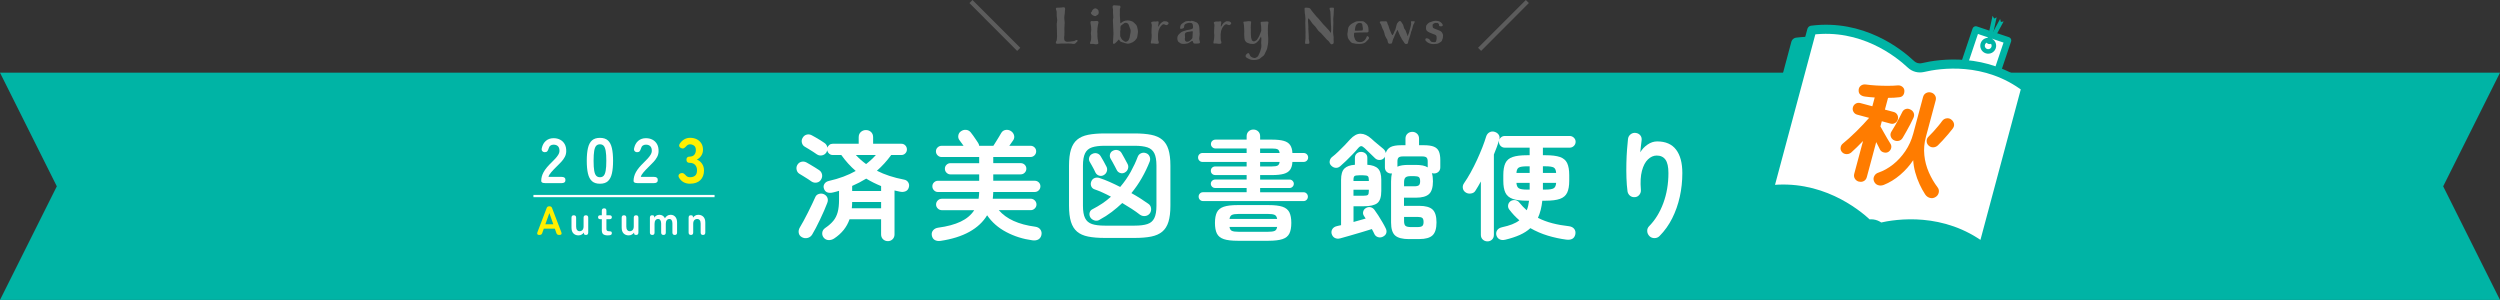
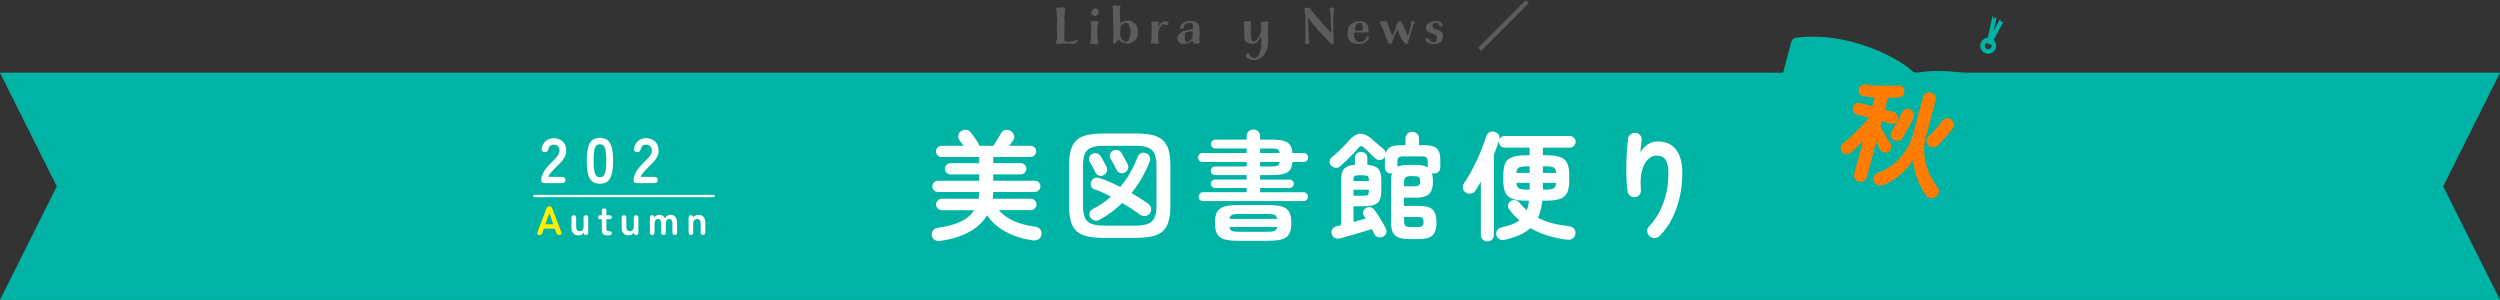
<svg xmlns="http://www.w3.org/2000/svg" id="_レイヤー_2" viewBox="0 0 1100 131.98">
  <rect x="0" y="0" width="1100" height="131.98" fill="#333333" stroke="none" />
  <g id="_レイヤー_4">
    <polygon points="1100 131.98 0 131.98 25 81.98 0 31.98 1100 31.98 1075 81.98 1100 131.98" style="fill:#00b4a5; stroke-width:0px;" />
-     <path d="m357.11,79.89c-.35-.28-.87-.63-1.56-1.07-.69-.43-1.39-.87-2.08-1.3-.69-.43-1.25-.77-1.66-1.01-.66-.38-1.08-.95-1.27-1.72-.19-.76-.11-1.47.23-2.13.42-.76,1.01-1.25,1.79-1.46.78-.21,1.53-.12,2.26.26.45.24,1.02.57,1.72.99.69.42,1.4.84,2.11,1.27.71.43,1.29.81,1.74,1.12.69.45,1.13,1.08,1.3,1.87.17.8.03,1.56-.42,2.29-.42.73-1.04,1.17-1.87,1.33-.83.16-1.6,0-2.29-.44Zm-4.32,24.44c-.76-.42-1.21-1.03-1.35-1.85-.14-.81.02-1.6.47-2.37.49-.8,1.04-1.77,1.66-2.91s1.26-2.36,1.9-3.64c.64-1.28,1.25-2.52,1.82-3.72.57-1.2,1.05-2.23,1.43-3.09.28-.69.79-1.16,1.53-1.4.75-.24,1.46-.23,2.16.05.8.35,1.34.88,1.64,1.59.29.71.27,1.5-.08,2.37-.35.94-.8,2.04-1.35,3.3-.55,1.27-1.14,2.56-1.77,3.87-.62,1.32-1.24,2.56-1.85,3.72-.61,1.16-1.15,2.14-1.64,2.94-.49.8-1.17,1.3-2.05,1.51-.88.21-1.73.09-2.52-.36Zm37.86,1.77c-.83,0-1.53-.28-2.11-.83-.57-.55-.86-1.27-.86-2.13v-6.66h-13.88c-1.21,3.47-3.48,6.29-6.81,8.48-.76.49-1.58.71-2.44.68-.87-.04-1.6-.42-2.18-1.14-.49-.66-.68-1.39-.57-2.18.1-.8.52-1.46,1.25-1.98,1.53-1.04,2.73-2.1,3.61-3.17.88-1.07,1.52-2.34,1.92-3.8.4-1.46.6-3.28.6-5.46v-3.95c-.45.14-.9.27-1.35.39-.45.12-.9.23-1.35.34-1.04.24-1.91.21-2.6-.1-.69-.31-1.16-.9-1.4-1.77-.21-.69-.1-1.35.31-1.98s1.07-1.04,1.98-1.25c4.44-1,8.35-2.46,11.75-4.37-2.32-2.01-4.44-4.35-6.34-7.02h-3.8c-.59,0-1.11-.2-1.56-.6-.45-.4-.73-.89-.83-1.48-.03.14-.09.29-.16.44-.07.16-.14.32-.21.49-.45.69-1.08,1.13-1.9,1.3-.81.17-1.57.04-2.26-.42-.42-.31-.97-.68-1.66-1.12-.69-.43-1.37-.86-2.03-1.27-.66-.42-1.21-.75-1.66-.99-.66-.38-1.08-.95-1.27-1.72-.19-.76-.1-1.47.29-2.13.42-.76,1-1.25,1.77-1.46.76-.21,1.51-.12,2.24.26.48.24,1.08.57,1.79.99.71.42,1.42.84,2.13,1.27.71.43,1.27.81,1.69,1.12.38.24.68.55.91.94.23.38.35.76.39,1.14.17-.49.47-.89.88-1.22.42-.33.9-.49,1.46-.49h11.44v-2.86c0-.97.31-1.74.94-2.31.62-.57,1.37-.86,2.24-.86s1.65.29,2.26.86c.61.57.91,1.34.91,2.31v2.86h12.43c.69,0,1.27.24,1.74.73.47.49.7,1.08.7,1.77s-.23,1.23-.7,1.72c-.47.49-1.05.73-1.74.73h-4.47c-.94,1.28-1.93,2.5-2.99,3.67-1.06,1.16-2.16,2.24-3.3,3.25,3.4,1.73,7.37,3.03,11.91,3.9.83.14,1.46.55,1.87,1.22.42.68.5,1.41.26,2.21-.24.87-.75,1.45-1.51,1.74-.76.29-1.58.34-2.44.13-.38-.07-.77-.16-1.17-.26-.4-.1-.79-.19-1.17-.26v19.34c0,.87-.29,1.58-.86,2.13-.57.55-1.26.83-2.05.83Zm-15.86-14.46h12.9v-2.76h-12.74c0,.94-.05,1.85-.16,2.76Zm.16-7.59h12.74v-2.18c-2.32-.94-4.51-2.03-6.55-3.28-1.98,1.21-4.04,2.29-6.19,3.22v2.24Zm6.14-11.86c.8-.62,1.55-1.27,2.26-1.92.71-.66,1.4-1.35,2.05-2.08h-8.84c1.35,1.46,2.86,2.79,4.52,4Z" style="fill:#fff; stroke-width:0px;" />
    <path d="m413.79,105.99c-.97.14-1.8,0-2.5-.39-.69-.4-1.13-1.08-1.3-2.05-.14-.87.06-1.61.6-2.24.54-.62,1.29-1.01,2.26-1.14,3.92-.52,7.19-1.4,9.83-2.65,2.63-1.25,4.63-2.93,5.98-5.04h-14.25c-.69,0-1.29-.25-1.79-.75-.5-.5-.75-1.08-.75-1.74,0-.69.25-1.29.75-1.79s1.1-.75,1.79-.75h16.17c.07-.48.13-.97.18-1.46.05-.48.08-.99.08-1.51h-18.15c-.66,0-1.23-.24-1.72-.73-.49-.49-.73-1.07-.73-1.77s.24-1.27.73-1.74c.49-.47,1.06-.7,1.72-.7h18.15v-2.81h-12.64c-.66,0-1.23-.24-1.72-.73-.49-.48-.73-1.07-.73-1.77s.24-1.27.73-1.74c.48-.47,1.06-.7,1.72-.7h12.64v-2.7h-16.54c-.66,0-1.24-.24-1.74-.73-.5-.48-.75-1.07-.75-1.77s.25-1.27.75-1.74c.5-.47,1.08-.7,1.74-.7h9.67l-1.82-2.5c-.45-.59-.62-1.27-.49-2.05.12-.78.51-1.4,1.17-1.85.69-.49,1.44-.69,2.24-.62.8.07,1.47.43,2.03,1.09.31.38.68.88,1.12,1.48.43.61.84,1.2,1.22,1.77.38.57.68,1.01.88,1.33.31.45.48.9.52,1.35h6.24c.35-.52.74-1.14,1.17-1.85.43-.71.87-1.41,1.3-2.11.43-.69.77-1.27,1.01-1.72.45-.73,1.08-1.16,1.9-1.3.81-.14,1.59.02,2.31.47.69.45,1.15,1.04,1.38,1.77.23.73.15,1.44-.23,2.13-.21.28-.47.65-.78,1.12-.31.47-.66.96-1.04,1.48h9.31c.69,0,1.28.23,1.77.7.48.47.73,1.05.73,1.74s-.24,1.28-.73,1.77-1.08.73-1.77.73h-16.38v2.7h12.06c.69,0,1.28.23,1.77.7.48.47.73,1.05.73,1.74s-.24,1.28-.73,1.77-1.08.73-1.77.73h-12.06v2.81h18.25c.69,0,1.28.23,1.77.7.48.47.73,1.05.73,1.74s-.24,1.28-.73,1.77c-.49.49-1.08.73-1.77.73h-18.25c-.04.52-.06,1.02-.08,1.51-.02.49-.06.97-.13,1.46h16.69c.69,0,1.29.25,1.79.75.5.5.75,1.1.75,1.79s-.25,1.24-.75,1.74-1.1.75-1.79.75h-14.04c3.33,3.88,8.67,6.31,16.02,7.28,1.04.14,1.81.57,2.31,1.3.5.73.63,1.56.39,2.5-.24.87-.71,1.48-1.4,1.85-.69.36-1.54.48-2.55.34-4.13-.56-7.96-1.77-11.49-3.64-3.54-1.87-6.34-4.33-8.42-7.38-1.77,2.95-4.37,5.37-7.8,7.28-3.43,1.91-7.68,3.24-12.74,4Z" style="fill:#fff; stroke-width:0px;" />
    <path d="m486.12,104.69c-2.88,0-5.32-.2-7.33-.6-2.01-.4-3.63-1.12-4.86-2.16-1.23-1.04-2.13-2.48-2.7-4.32-.57-1.84-.86-4.19-.86-7.07v-17.68c0-2.88.29-5.23.86-7.07.57-1.84,1.47-3.28,2.7-4.32,1.23-1.04,2.85-1.76,4.86-2.16,2.01-.4,4.45-.6,7.33-.6h13.1c2.88,0,5.31.2,7.31.6,1.99.4,3.61,1.12,4.86,2.16,1.25,1.04,2.16,2.48,2.73,4.32.57,1.84.86,4.19.86,7.07v17.68c0,2.88-.29,5.23-.86,7.07-.57,1.84-1.48,3.28-2.73,4.32-1.25,1.04-2.87,1.76-4.86,2.16-1.99.4-4.43.6-7.31.6h-13.1Zm0-5.41h13.1c2.36,0,4.24-.23,5.64-.7,1.4-.47,2.42-1.33,3.04-2.6.62-1.27.94-3.08.94-5.43v-17.68c0-2.36-.31-4.17-.94-5.43-.62-1.26-1.64-2.13-3.04-2.6-1.4-.47-3.28-.7-5.64-.7h-13.1c-2.36,0-4.24.23-5.64.7-1.4.47-2.42,1.33-3.04,2.6-.62,1.27-.94,3.08-.94,5.43v17.68c0,2.36.31,4.17.94,5.43.62,1.27,1.64,2.13,3.04,2.6,1.4.47,3.28.7,5.64.7Zm-.52-22.2c-.66.35-1.33.41-2.03.18-.69-.23-1.21-.67-1.56-1.33-.14-.35-.37-.83-.7-1.46-.33-.62-.67-1.24-1.01-1.85-.35-.61-.62-1.08-.83-1.43-.35-.62-.42-1.27-.21-1.95.21-.68.62-1.17,1.25-1.48.69-.38,1.4-.48,2.13-.29.73.19,1.28.62,1.66,1.27.35.56.77,1.28,1.27,2.18.5.9.93,1.7,1.27,2.39.35.66.4,1.36.16,2.11-.24.75-.71,1.29-1.4,1.64Zm-1.72,19.6c-.76.45-1.53.56-2.31.31-.78-.24-1.38-.68-1.79-1.3-.42-.69-.53-1.4-.34-2.11.19-.71.58-1.2,1.17-1.48,1.56-.8,3.02-1.66,4.39-2.57,1.37-.92,2.64-1.92,3.82-2.99-2.74-1.46-5.18-2.55-7.33-3.28-.66-.24-1.12-.7-1.38-1.38-.26-.68-.23-1.38.08-2.11s.81-1.21,1.51-1.46c.69-.24,1.42-.23,2.18.05,1.39.45,2.84,1.01,4.37,1.69,1.52.68,3.07,1.41,4.63,2.21,1.84-2.15,3.39-4.38,4.65-6.68,1.27-2.31,2.28-4.48,3.04-6.53.28-.76.77-1.3,1.48-1.61.71-.31,1.45-.33,2.21-.05.73.24,1.25.73,1.56,1.46.31.73.33,1.47.05,2.24-.97,2.46-2.12,4.86-3.46,7.2-1.33,2.34-2.87,4.57-4.6,6.68,1.39.76,2.7,1.54,3.95,2.34,1.25.8,2.41,1.58,3.48,2.34.69.45,1.1,1.1,1.22,1.95.12.85-.06,1.62-.55,2.31-.52.66-1.2,1.04-2.03,1.14s-1.59-.09-2.29-.57c-1.11-.87-2.33-1.73-3.67-2.6-1.33-.87-2.71-1.72-4.13-2.55-1.46,1.39-3.01,2.7-4.65,3.95-1.65,1.25-3.41,2.38-5.28,3.38Zm11.02-20.75c-.66.35-1.33.41-2.03.18-.69-.23-1.2-.67-1.51-1.33-.17-.38-.44-.9-.81-1.56-.36-.66-.72-1.32-1.07-1.98-.35-.66-.62-1.14-.83-1.46-.35-.62-.42-1.27-.23-1.95.19-.68.6-1.17,1.22-1.48.69-.38,1.41-.48,2.16-.29.75.19,1.31.62,1.69,1.27.31.55.75,1.33,1.3,2.31.55.99,1.01,1.83,1.35,2.52.35.66.4,1.36.16,2.11-.24.75-.71,1.29-1.4,1.64Z" style="fill:#fff; stroke-width:0px;" />
    <path d="m529.33,88.47c-.55,0-1.01-.19-1.38-.57-.36-.38-.55-.85-.55-1.4,0-.52.18-.97.55-1.35.36-.38.82-.57,1.38-.57h19.19v-1.87h-13.88c-.52,0-.96-.18-1.33-.55-.36-.36-.55-.81-.55-1.33,0-.48.18-.91.55-1.27s.81-.55,1.33-.55h13.88v-1.98h-13.78c-.56,0-1.02-.17-1.4-.52-.38-.35-.57-.8-.57-1.35,0-.59.19-1.06.57-1.4.38-.35.85-.52,1.4-.52h13.78v-1.98h-19.4c-.55,0-1.02-.19-1.4-.57-.38-.38-.57-.85-.57-1.4s.19-1.02.57-1.4c.38-.38.85-.57,1.4-.57h19.4v-1.98h-13.68c-.56,0-1.03-.19-1.43-.57-.4-.38-.6-.83-.6-1.35,0-.59.2-1.07.6-1.43.4-.36.88-.55,1.43-.55h13.68v-1.46c0-.9.29-1.62.86-2.16.57-.54,1.27-.81,2.11-.81s1.53.27,2.11.81c.57.54.86,1.26.86,2.16v1.46h5.15c2.22,0,3.97.18,5.25.55,1.28.36,2.22.98,2.81,1.85.59.87.92,2.03.99,3.48h4.89c.59,0,1.07.19,1.46.57.38.38.57.85.57,1.4s-.19,1.02-.57,1.4c-.38.38-.87.57-1.46.57h-4.89c-.07,1.42-.4,2.56-.99,3.41-.59.85-1.53,1.46-2.81,1.82-1.28.36-3.03.55-5.25.55h-5.15v1.98h13c.49,0,.91.18,1.27.55.36.36.55.79.55,1.27,0,.52-.18.96-.55,1.33-.36.36-.79.55-1.27.55h-13v1.87h19.08c.55,0,1.01.19,1.38.57.36.38.55.83.55,1.35,0,.56-.18,1.02-.55,1.4-.36.38-.82.57-1.38.57h-44.2Zm15.24,17.47c-2.64,0-4.67-.24-6.11-.73-1.44-.49-2.44-1.3-3.02-2.44-.57-1.14-.86-2.7-.86-4.68s.29-3.54.86-4.68c.57-1.14,1.58-1.96,3.02-2.44,1.44-.49,3.48-.73,6.11-.73h13.57c2.67,0,4.72.24,6.16.73,1.44.49,2.44,1.3,3.02,2.44.57,1.14.86,2.7.86,4.68s-.29,3.54-.86,4.68c-.57,1.14-1.58,1.96-3.02,2.44-1.44.48-3.49.73-6.16.73h-13.57Zm-3.59-9.62h20.96c-.14-.9-.5-1.49-1.09-1.77-.59-.28-1.59-.42-3.02-.42h-12.74c-1.42,0-2.43.14-3.02.42-.59.28-.95.87-1.09,1.77Zm4.11,5.67h12.74c1.42,0,2.43-.13,3.02-.39.59-.26.95-.84,1.09-1.74h-20.96c.14.9.5,1.48,1.09,1.74.59.26,1.59.39,3.02.39Zm9.36-34.68h8.58c-.1-.83-.4-1.37-.88-1.61-.49-.24-1.35-.36-2.6-.36h-5.1v1.98Zm0,5.93h5.1c1.25,0,2.11-.13,2.6-.39.49-.26.78-.79.88-1.59h-8.58v1.98Z" style="fill:#fff; stroke-width:0px;" />
    <path d="m620.02,105.21c-2.91,0-4.97-.53-6.16-1.59-1.2-1.06-1.79-2.96-1.79-5.69v-18.15c0-.69.03-1.33.1-1.92.07-.59.17-1.11.31-1.56-.1.03-.23.05-.36.05-.76,0-1.41-.24-1.95-.73-.54-.48-.81-1.14-.81-1.98v-4c0-.28.02-.54.05-.78-.03.17-.14.35-.31.52-.49.62-1.13.96-1.92,1.01-.8.05-1.49-.18-2.08-.7-.62-.59-1.4-1.33-2.31-2.24-.92-.9-1.69-1.65-2.31-2.24-.62-.59-1.14-.89-1.53-.91-.4-.02-.89.32-1.48,1.01-.62.76-1.4,1.63-2.34,2.6-.94.97-1.89,1.92-2.86,2.86s-1.84,1.73-2.6,2.39c-.62.52-1.3.75-2.03.68-.73-.07-1.39-.42-1.98-1.04-.52-.55-.72-1.2-.6-1.92.12-.73.46-1.32,1.01-1.77.87-.66,1.78-1.45,2.73-2.37.95-.92,1.9-1.85,2.83-2.81.94-.95,1.75-1.83,2.44-2.63,1.53-1.66,3.06-2.49,4.6-2.47,1.54.02,3.13.75,4.76,2.21.69.66,1.57,1.42,2.63,2.29,1.06.87,1.93,1.6,2.63,2.18.59.52.94,1.13,1.04,1.82.38-1.21,1.09-2.09,2.13-2.63,1.04-.54,2.62-.81,4.73-.81h1.82v-2.91c0-.9.29-1.62.88-2.16.59-.54,1.3-.81,2.13-.81s1.49.27,2.08.81c.59.54.88,1.26.88,2.16v2.91h2.13c1.91,0,3.38.22,4.42.65,1.04.43,1.77,1.13,2.18,2.08.42.95.62,2.23.62,3.82v3.17c0,.83-.27,1.49-.81,1.98-.54.49-1.19.73-1.95.73-.35,0-.66-.05-.94-.16.31.97.47,2.17.47,3.59,0,2.7-.58,4.58-1.74,5.64-1.16,1.06-3.09,1.59-5.8,1.59h-5.2v3.59h6.76c2.7,0,4.64.54,5.8,1.61,1.16,1.07,1.74,2.96,1.74,5.67s-.58,4.6-1.74,5.69c-1.16,1.09-3.09,1.64-5.8,1.64h-4.52Zm-30.42-.31c-.87.21-1.64.13-2.31-.23-.68-.36-1.14-.98-1.38-1.85-.17-.76-.05-1.46.36-2.08s1.07-1.04,1.98-1.25c.28-.07.56-.14.86-.21.29-.07.62-.14.96-.21v-19.92c0-2.36.49-4.02,1.46-4.99.97-.97,2.51-1.53,4.63-1.66v-3.07c0-.8.27-1.43.81-1.9.54-.47,1.17-.7,1.9-.7s1.41.23,1.95.7c.54.47.81,1.1.81,1.9v3.07c2.15.14,3.71.69,4.68,1.66.97.97,1.46,2.63,1.46,4.99v4.89c0,2.63-.58,4.41-1.74,5.33-1.16.92-3.16,1.38-6.01,1.38h-4.47v6.92c.94-.28,1.86-.54,2.78-.78.92-.24,1.78-.48,2.57-.73-.14-.24-.28-.46-.42-.65-.14-.19-.26-.37-.36-.55-.38-.59-.49-1.21-.31-1.87.17-.66.55-1.16,1.14-1.51.66-.42,1.33-.55,2.03-.42.69.14,1.26.5,1.72,1.09.55.73,1.14,1.59,1.77,2.57.62.99,1.22,1.97,1.79,2.94.57.97,1.05,1.85,1.43,2.65.38.73.48,1.43.29,2.11-.19.68-.7,1.22-1.53,1.64-.73.35-1.46.4-2.18.16-.73-.24-1.25-.71-1.56-1.4-.14-.31-.3-.65-.49-1.01-.19-.36-.39-.74-.6-1.12-1.28.42-2.81.88-4.58,1.4-1.77.52-3.49,1.02-5.17,1.51-1.68.49-3.09.88-4.24,1.2Zm5.93-25.27h6.76v-.47c0-.8-.14-1.33-.42-1.61-.28-.28-.97-.42-2.08-.42h-1.77c-1.08,0-1.76.12-2.05.36-.29.24-.44.8-.44,1.66v.47Zm0,6.5h4.26c1.11,0,1.8-.13,2.08-.39.28-.26.42-.82.42-1.69v-.57h-6.76v2.65Zm32.66-12.48v-2.6c0-.83-.17-1.41-.52-1.74-.35-.33-1.01-.49-1.98-.49h-8.32c-.97,0-1.63.16-1.98.49-.35.33-.52.91-.52,1.74v2.29c.59-.28,1.28-.48,2.08-.6.8-.12,1.72-.18,2.76-.18h3.28c1.14,0,2.15.09,3.02.26.87.17,1.59.45,2.18.83Zm-10.4,8.32h4.47c1,0,1.69-.16,2.05-.47s.55-.9.55-1.77-.18-1.5-.55-1.79c-.36-.29-1.05-.44-2.05-.44h-1.61c-1.08,0-1.82.2-2.24.6-.42.4-.62,1.1-.62,2.11v1.77Zm3.07,17.94h2.86c1.01,0,1.7-.16,2.08-.47s.57-.9.57-1.77-.19-1.5-.57-1.79c-.38-.29-1.07-.44-2.08-.44h-5.93v1.82c0,1.07.22,1.79.65,2.13.43.35,1.24.52,2.42.52Z" style="fill:#fff; stroke-width:0px;" />
    <path d="m654.44,106.2c-.76,0-1.43-.26-2-.78-.57-.52-.86-1.21-.86-2.08v-23.5c-.38.73-.78,1.44-1.2,2.13-.42.69-.83,1.37-1.25,2.03-.38.62-1.02,1.01-1.92,1.14-.9.14-1.7-.03-2.39-.52-.66-.45-1.05-1.06-1.17-1.82-.12-.76.04-1.47.49-2.13.97-1.39,1.95-2.97,2.94-4.76.99-1.79,1.92-3.64,2.81-5.56.88-1.92,1.67-3.78,2.37-5.56.69-1.79,1.25-3.37,1.66-4.76.28-.83.76-1.44,1.46-1.82.69-.38,1.44-.45,2.24-.21.8.24,1.4.68,1.82,1.3s.48,1.39.21,2.29c-.62,2.01-1.4,4.14-2.34,6.4v35.36c0,.87-.28,1.56-.83,2.08s-1.23.78-2.03.78Zm7.85-.73c-.9.24-1.72.19-2.44-.16-.73-.35-1.21-.97-1.46-1.87-.17-.76-.05-1.47.36-2.13.42-.66,1.16-1.11,2.24-1.35,1.63-.35,3.07-.76,4.32-1.25,1.25-.49,2.32-1.07,3.22-1.77-1.66-1.42-3.17-3.03-4.52-4.84-.42-.59-.55-1.24-.42-1.95.14-.71.52-1.27,1.14-1.69.62-.38,1.3-.51,2.03-.39.73.12,1.32.48,1.77,1.07,1,1.25,2.08,2.38,3.22,3.38.28-.59.49-1.24.65-1.95.16-.71.29-1.46.39-2.26h-.88c-2.7,0-4.82-.27-6.34-.81-1.53-.54-2.59-1.45-3.2-2.73-.61-1.28-.91-3.03-.91-5.25v-2.44c0-2.25.3-4.02.91-5.3.61-1.28,1.67-2.18,3.2-2.7,1.53-.52,3.64-.78,6.34-.78h1.14v-3.33h-10.97c-.69,0-1.29-.25-1.79-.75-.5-.5-.75-1.12-.75-1.85s.25-1.29.75-1.79,1.1-.75,1.79-.75h28.6c.69,0,1.3.25,1.82.75.52.5.78,1.1.78,1.79,0,.73-.26,1.34-.78,1.85-.52.5-1.13.75-1.82.75h-11.8v3.33h1.14c2.74,0,4.86.26,6.37.78s2.56,1.42,3.17,2.7c.61,1.28.91,3.05.91,5.3v2.44c0,2.22-.3,3.97-.91,5.25-.61,1.28-1.66,2.19-3.17,2.73-1.51.54-3.63.81-6.37.81h-1.4c-.31,2.91-.95,5.43-1.92,7.54,1.98,1.01,4.11,1.8,6.4,2.39,2.29.59,4.71,1.02,7.28,1.3,1.04.14,1.81.55,2.31,1.22.5.68.65,1.48.44,2.42-.42,1.8-1.77,2.55-4.06,2.24-2.67-.35-5.35-.93-8.03-1.74-2.69-.81-5.24-1.92-7.67-3.3-1.28,1.18-2.83,2.17-4.65,2.99-1.82.81-3.96,1.52-6.42,2.11Zm4.94-29.38h5.82v-2.91h-1.14c-1.8,0-3.02.18-3.64.55-.62.36-.97,1.15-1.04,2.37Zm4.68,7.33h1.14v-2.96h-5.82c.07,1.18.42,1.97,1.04,2.37.62.4,1.84.6,3.64.6Zm6.97-7.33h5.82c-.07-1.21-.42-2-1.04-2.37-.62-.36-1.84-.55-3.64-.55h-1.14v2.91Zm0,7.33h1.14c1.8,0,3.02-.2,3.64-.6.62-.4.97-1.19,1.04-2.37h-5.82v2.96Z" style="fill:#fff; stroke-width:0px;" />
    <path d="m725.79,103.91c-.62-.59-.96-1.32-1.01-2.18-.05-.87.23-1.61.86-2.24,2.63-2.67,4.71-6.03,6.21-10.09s2.26-8.48,2.26-13.26c0-2.7-.43-4.66-1.3-5.88-.87-1.21-2.15-1.82-3.85-1.82-1.39,0-2.67.56-3.85,1.69-1.18,1.13-2.06,2.8-2.65,5.02-.59,2.22-.75,5.01-.47,8.37.07.8-.15,1.52-.65,2.16-.5.64-1.15,1-1.95,1.07-.83.07-1.55-.14-2.16-.62-.61-.49-.98-1.13-1.12-1.92-.24-1.8-.4-3.79-.47-5.95s-.08-4.33-.03-6.5.15-4.18.29-6.03c.14-1.85.28-3.39.42-4.6.1-.83.48-1.51,1.14-2.03.66-.52,1.4-.73,2.24-.62.87.1,1.55.47,2.05,1.09.5.62.68,1.39.55,2.29-.07.62-.17,1.42-.29,2.39-.12.97-.22,1.89-.29,2.76.8-1.35,1.87-2.49,3.22-3.41,1.35-.92,2.76-1.38,4.21-1.38,3.71,0,6.48,1.2,8.32,3.61,1.84,2.41,2.76,5.85,2.76,10.32,0,3.57-.37,7.05-1.12,10.43-.75,3.38-1.86,6.53-3.33,9.46-1.47,2.93-3.32,5.52-5.54,7.77-.59.62-1.33.94-2.21.96-.88.02-1.64-.27-2.26-.86Z" style="fill:#fff; stroke-width:0px;" />
    <path d="m239.79,80.56c-1.1,0-1.65-.31-1.65-.92,0-1.34.35-2.65,1.05-3.92.7-1.27,1.87-2.69,3.51-4.26.58-.56,1.13-1.12,1.65-1.69.52-.57.95-1.13,1.29-1.68.34-.55.51-1.08.53-1.58.02-.97-.2-1.69-.66-2.16-.46-.47-1.11-.7-1.95-.7-1.14,0-1.87.58-2.18,1.74-.15.5-.34.89-.57,1.16-.23.27-.59.41-1.08.41s-.84-.16-1.12-.48c-.28-.32-.35-.75-.22-1.29.3-1.38.91-2.46,1.82-3.23.91-.77,2.03-1.16,3.36-1.16,1.08,0,2.05.22,2.9.67.85.45,1.52,1.1,2,1.96.48.86.71,1.91.67,3.16-.02.88-.22,1.69-.62,2.44-.39.75-.91,1.47-1.55,2.17-.64.7-1.38,1.44-2.2,2.23-.86.84-1.62,1.64-2.28,2.41-.66.77-1.05,1.43-1.16,1.99h5.82c1.1,0,1.65.46,1.65,1.37s-.55,1.37-1.65,1.37h-7.36Z" style="fill:#fff; stroke-width:0px;" />
    <path d="m263.98,80.84c-1.49,0-2.66-.37-3.5-1.12-.84-.75-1.43-1.87-1.78-3.36-.35-1.49-.52-3.36-.52-5.6s.17-4.11.52-5.61c.35-1.5.94-2.63,1.78-3.37.84-.75,2.01-1.12,3.5-1.12s2.66.37,3.49,1.12c.83.75,1.42,1.87,1.76,3.37.35,1.5.52,3.37.52,5.61s-.17,4.11-.52,5.6c-.35,1.49-.93,2.61-1.76,3.36s-1.99,1.12-3.49,1.12Zm0-2.86c.69,0,1.24-.22,1.64-.66s.7-1.18.88-2.23c.19-1.05.28-2.49.28-4.34s-.09-3.32-.28-4.37c-.19-1.05-.48-1.79-.88-2.23-.4-.44-.95-.66-1.64-.66s-1.24.22-1.65.66c-.41.44-.7,1.18-.88,2.23-.18,1.05-.27,2.5-.27,4.37s.09,3.29.27,4.34c.18,1.05.47,1.79.88,2.23s.96.66,1.65.66Z" style="fill:#fff; stroke-width:0px;" />
    <path d="m280.42,80.56c-1.1,0-1.65-.31-1.65-.92,0-1.34.35-2.65,1.05-3.92.7-1.27,1.87-2.69,3.51-4.26.58-.56,1.13-1.12,1.65-1.69.52-.57.95-1.13,1.29-1.68.34-.55.51-1.08.53-1.58.02-.97-.2-1.69-.66-2.16-.46-.47-1.11-.7-1.95-.7-1.14,0-1.87.58-2.18,1.74-.15.5-.34.89-.57,1.16-.23.27-.59.41-1.08.41s-.84-.16-1.12-.48c-.28-.32-.35-.75-.22-1.29.3-1.38.91-2.46,1.82-3.23.91-.77,2.03-1.16,3.36-1.16,1.08,0,2.05.22,2.9.67.85.45,1.52,1.1,2,1.96.48.86.71,1.91.67,3.16-.02.88-.22,1.69-.62,2.44-.39.75-.91,1.47-1.55,2.17-.64.7-1.38,1.44-2.2,2.23-.86.84-1.62,1.64-2.28,2.41-.66.77-1.05,1.43-1.16,1.99h5.82c1.1,0,1.65.46,1.65,1.37s-.55,1.37-1.65,1.37h-7.36Z" style="fill:#fff; stroke-width:0px;" />
-     <path d="m303.63,80.84c-2.13,0-3.72-.85-4.79-2.55-.3-.49-.37-.91-.22-1.29.15-.37.44-.62.87-.76.47-.15.85-.15,1.15,0,.3.15.62.41.98.78.21.28.47.51.8.69s.71.27,1.16.27c.95,0,1.71-.23,2.27-.7.56-.47.84-1.25.84-2.35,0-.99-.28-1.78-.84-2.38-.56-.6-1.36-.9-2.41-.9-.93,0-1.4-.46-1.4-1.37s.47-1.37,1.4-1.37,1.62-.28,2.07-.83c.45-.55.67-1.23.67-2.03,0-.93-.27-1.59-.8-1.97-.53-.38-1.13-.57-1.81-.57-.37,0-.7.09-.99.28-.29.19-.54.41-.74.67-.35.37-.69.63-.99.78s-.69.13-1.13-.06c-.43-.17-.71-.44-.84-.83-.13-.38-.03-.8.31-1.25.54-.8,1.2-1.41,1.97-1.83.77-.42,1.6-.63,2.48-.63,1.14,0,2.13.22,2.98.66.85.44,1.51,1.05,1.99,1.83s.71,1.71.71,2.77c0,.97-.26,1.84-.77,2.62-.51.77-1.16,1.34-1.95,1.69.93.35,1.69.96,2.28,1.82.59.86.88,1.86.88,3,0,1.77-.54,3.18-1.61,4.23-1.07,1.05-2.58,1.57-4.52,1.57Z" style="fill:#fff000; stroke-width:0px;" />
    <path d="m237.17,103.37c-.35,0-.59-.1-.72-.31-.13-.2-.13-.48,0-.83l4.07-10.67c.18-.53.56-.79,1.13-.79h.14c.58,0,.95.26,1.13.79l4.09,10.67c.13.35.13.62,0,.83-.14.2-.38.31-.73.31h-.34c-.56,0-.94-.27-1.12-.81l-.7-1.96h-4.84l-.7,1.96c-.18.54-.55.81-1.12.81h-.29Zm2.79-4.7h3.49l-1.73-4.91-1.76,4.91Z" style="fill:#fff000; stroke-width:0px;" />
    <path d="m254.52,103.57c-.9,0-1.63-.29-2.21-.86-.57-.58-.85-1.43-.85-2.56v-4.37c0-.71.34-1.06,1.01-1.06s1.03.35,1.03,1.06v3.92c0,.66.14,1.16.42,1.51.28.35.65.52,1.11.52.52,0,.94-.18,1.26-.54.32-.36.49-.89.49-1.58v-3.83c0-.71.34-1.06,1.03-1.06s1.01.35,1.01,1.06v6.53c0,.34-.08.6-.23.78-.16.19-.38.28-.68.28-.6,0-.91-.16-.94-.47l-.07-.56c-.23.32-.54.61-.94.85-.4.25-.87.37-1.42.37Z" style="fill:#fff; stroke-width:0px;" />
    <path d="m267.43,103.57c-.85,0-1.5-.16-1.95-.47-.45-.31-.68-.94-.68-1.87v-4.77h-.59c-.71,0-1.06-.29-1.06-.88,0-.28.07-.49.22-.64.15-.15.42-.23.82-.23h.61v-1.98c0-.71.34-1.06,1.03-1.06s.99.35.99,1.06v1.98h1.33c.71,0,1.06.29,1.06.86s-.35.88-1.04.88h-1.35v4.25c0,.41.1.68.3.83s.48.22.85.22.69.04.91.14c.22.09.33.32.33.69,0,.3-.09.52-.26.66-.17.14-.4.23-.67.27-.27.04-.56.06-.86.06Z" style="fill:#fff; stroke-width:0px;" />
    <path d="m276.6,103.57c-.9,0-1.63-.29-2.21-.86-.57-.58-.85-1.43-.85-2.56v-4.37c0-.71.34-1.06,1.01-1.06s1.03.35,1.03,1.06v3.92c0,.66.14,1.16.42,1.51.28.35.65.52,1.11.52.52,0,.94-.18,1.26-.54.32-.36.49-.89.49-1.58v-3.83c0-.71.34-1.06,1.03-1.06s1.01.35,1.01,1.06v6.53c0,.34-.08.6-.23.78-.16.19-.38.28-.68.28-.6,0-.91-.16-.94-.47l-.07-.56c-.23.32-.54.61-.94.85-.4.25-.87.37-1.42.37Z" style="fill:#fff; stroke-width:0px;" />
    <path d="m286.99,103.37c-.68,0-1.03-.35-1.03-1.06v-6.53c0-.71.31-1.06.92-1.06s.92.16.95.47l.07.58c.17-.36.45-.66.85-.9.4-.24.85-.36,1.37-.36.56,0,1.06.13,1.48.4.42.26.74.64.97,1.13.23-.44.56-.81,1-1.1.44-.29.94-.43,1.5-.43.85,0,1.54.3,2.06.89.52.59.78,1.43.78,2.51v4.41c0,.71-.34,1.06-1.01,1.06s-1.04-.35-1.04-1.06v-3.94c0-.64-.11-1.13-.34-1.49-.23-.36-.55-.54-.95-.54-.52,0-.92.19-1.2.56s-.42.9-.42,1.58v3.83c0,.71-.34,1.06-1.01,1.06s-1.03-.35-1.03-1.06v-3.94c0-.64-.12-1.13-.36-1.49-.24-.36-.56-.54-.97-.54-.5,0-.89.19-1.17.57-.28.38-.41.9-.41,1.58v3.83c0,.71-.34,1.06-1.01,1.06Z" style="fill:#fff; stroke-width:0px;" />
    <path d="m304.02,103.37c-.68,0-1.03-.35-1.03-1.06v-6.53c0-.71.31-1.06.92-1.06s.93.16.95.47l.05.56c.24-.34.56-.63.95-.87.4-.25.86-.37,1.4-.37.9,0,1.63.29,2.21.86.57.58.86,1.42.86,2.54v4.41c0,.71-.34,1.06-1.01,1.06s-1.03-.35-1.03-1.06v-3.92c0-.68-.14-1.2-.41-1.54-.28-.34-.65-.51-1.12-.51-.52,0-.94.18-1.26.53s-.49.88-.49,1.57v3.87c0,.71-.34,1.06-1.01,1.06Z" style="fill:#fff; stroke-width:0px;" />
    <line x1="234.71" y1="86.26" x2="314.41" y2="86.26" style="fill:none; stroke:#fff; stroke-miterlimit:10;" />
-     <path d="m426.55,1.34l1.34-1.34,21.03,21.03-1.37,1.37-21-21.05Z" style="fill:#5c5c5c; stroke-width:0px;" />
+     <path d="m426.55,1.34Z" style="fill:#5c5c5c; stroke-width:0px;" />
    <path d="m471.39,19.2c-.17-.05-.58-.07-1.08-.07-.41,0-.89.02-1.37.02-.55.02-.79.02-1.01.02-.17,0-.29,0-.74-.02-.55,0-1.44.12-1.97.12-.38-.05-.65-.12-.65-.58,0-.48.31-.62.34-.77.02-.17.17-.74.19-1.63,0-.53-.02-1.27-.02-1.9,0-.74-.07-1.63-.07-2.28,0-.55-.05-1.06-.05-1.61.02-.43.19-.91.22-1.66,0-.48-.19-.86-.22-1.73,0-.62-.02-1.49-.02-1.97,0-.17-.29-.96-.29-1.01-.02-.12-.05-.24-.05-.34,0-.38.29-.43.86-.43h.65c.19,0,.34,0,.84-.05.34-.02.7-.12,1.01-.12.41,0,.7.17.7.86,0,.14-.12.7-.12,1.2,0,.98-.26,1.66-.26,2.66s.19,1.22.19,2.04c0,.86-.14,1.37-.14,2.5.02.38.02.91.02,1.44,0,1.06-.02,2.18-.12,2.42-.02.12-.02.22-.02.34,0,.36.1.74.12.94.05.29.38.6.86.74.14.02.29.05.46.05.36,0,.77-.07,1.15-.07.5,0,1.03-.19,1.44-.19.38,0,.67-.19,1.22-.46.1-.02.17-.07.26-.07.14,0,.31.07.41.22.02.07.05.1.05.14,0,.22-.38.41-.62.74-.34.38-.58.62-1.01.62-.5,0-.91-.02-1.15-.14Z" style="fill:#5c5c5c; stroke-width:0px;" />
    <path d="m482.43,19.51c-.19,0-.43-.02-.6-.05-.38-.05-.6-.17-1.03-.17-.12,0-.29,0-.48.02-.12,0-.17.02-.24.02-.36,0-.48-.14-.48-.36,0-.07.02-.17.05-.24.05-.22.34-.72.38-1.08,0-.02.02-.07.02-.1.02-.26.07-.6.07-1.06,0-.22,0-.43-.02-.7-.05-.62-.12-.84-.12-1.15,0-.14.02-.34.07-.6.07-.36.1-.58.1-.86s-.02-.62-.05-1.13c-.05-1.03-.31-1.63-.31-2.02,0-.67.24-.77.5-.77.22,0,.46.05.86.05.17,0,.36,0,.67-.05.22-.02.43-.05.58-.05.29,0,.48.05.6.07.17.05.34.29.34.62l-.29,1.32c-.12.7-.24,1.61-.24,2.62,0,.26.07.7.07,1.27,0,.17-.02.31-.02.74,0,.53.07.98.1,1.2.07.55.34,1.61.34,1.94-.14.41-.5.48-.86.48Zm-1.2-15.6c.22-.14.53-.24.79-.24.19,0,.31.05.38.12.24.22.72.34.89.79,0,.02.02.05.02.07.07.26.14.48.14.7,0,.17-.02.31-.07.53-.14.55-.24.5-.62.74-.34.19-.55.48-.86.48-.05,0-.14,0-.19-.02-.41-.14-.91-.29-1.25-.62-.31-.29-.48-.55-.48-.77,0-.05,0-.07.02-.12.1-.24.46-.36.46-.65s.46-.74.77-1.01Z" style="fill:#5c5c5c; stroke-width:0px;" />
    <path d="m490.54,2.35c.96,0,1.34.14,1.75.14.05-.02.14-.02.24-.02.22,0,.46.07.46.62,0,.19-.02.31-.12.5-.12.17-.14.31-.14,1.22,0,.43.02.67.02.94,0,.14,0,.29-.02.5-.02.1-.02.19-.02.29,0,.43.1.79.1,1.58,0,.6.1,1.39.1,1.7,0,.26.07.41.17.41.07,0,.12-.02.19-.1.14-.26.98-.74,1.25-.84.29-.12,1.01-.31,1.68-.31.72,0,2.09.34,2.52.79.46.46.96.79,1.2,1.18.31.38.55,1.22.65,1.87.05.43.14.74.14,1.1,0,.14,0,.34-.05.53-.17.7-.12,2.04-.62,2.59-.53.58-.55.91-1.75,1.58-.36.19-1.37.6-1.99.6s-.96-.26-1.32-.26c-.38,0-.53-.31-1.03-.31-.31-.1-1.27-.38-1.27-.77-.17-.29-.31-.48-.41-.48-.02,0-.05.02-.07.05-.14.17-.65.77-1.01,1.1-.34.34-.79.72-1.08.79-.34,0-.41-.5-.41-.72,0-.05.02-.1.02-.12.05-.31.02-.74.07-1.06,0-.17.02-.31.02-.5l.12-1.94c0-1.46-.12-2.3-.12-3.1s-.07-1.15-.07-1.73c0-.36-.05-.77-.05-1.18,0-.29.02-.55.1-.82.02-.14.07-.31.07-.53,0-.6-.14-1.42-.14-2.09.02-.67.02-.94.02-1.13s0-.31-.02-.41c-.05-.24-.17-.43-.17-.91,0-.58.1-.79,1.01-.79Zm2.33,11.64c0,.31.02.65.02.98,0,.14-.02.34-.02.62,0,.7.29.72.48,1.27.17.6.79.86,1.2,1.2.29.24.46.34.72.34.1,0,.24-.02.38-.07.48-.17.94-.55,1.03-.91.07-.36.24-.36.36-.86,0-.38.17-.77.19-1.2.05-.67.26-.84.26-1.73,0-.94-.48-1.46-.62-2.11-.14-.72-.58-1.15-.82-1.32-.14-.1-.43-.17-.72-.17-.22,0-.43.05-.6.14-.38.22-.86.65-1.34.98-.48.34-.26.5-.41.98-.02.1-.02.17-.02.24,0,.19.07.34.07.53,0,.12-.02.22-.07.34-.07.22-.1.43-.1.74Z" style="fill:#5c5c5c; stroke-width:0px;" />
    <path d="m508.8,19.27c-.1,0-.19,0-.31-.02-.43-.05-.79-.14-1.15-.14-.1,0-.19,0-.29.02-.14.02-.24.02-.34.02-.24,0-.36-.07-.36-.36,0-.1,0-.24.05-.41.05-.29.34-1.08.34-2.95,0-.55-.1-.62-.1-1.08,0-.12,0-.26.02-.43.02-.46.02-.72.02-.96,0-.22,0-.46.05-.82.05-.36.07-.7.07-.96,0-.29-.02-.53-.07-.62-.07-.17-.22-.31-.22-.53.05-.43.41-.43.74-.53.22-.05.38-.05.58-.05.24,0,.46.02.7.02.17,0,.31,0,.53-.07.1-.02.22-.05.29-.05.24,0,.46.14.46.41,0,.36-.07.43-.12.89-.02.34-.1.62-.1.84,0,.14.02.24.12.24s.24-.5.62-1.03c.41-.53.7-.82.96-.91.24-.1.41-.36.72-.43.1-.02.19-.02.31-.02.26,0,.55.05.77.05.29,0,1.1.41,1.1.77,0,.5-.58.86-.94.89-.22,0-.43-.07-.74-.24-.12-.1-.31-.14-.48-.14-.26,0-.5.1-.65.22-.19.19-.67.65-.94,1.06-.26.41-.26.6-.5,1.08-.02.05-.02.1-.05.12-.14.34-.17.41-.24,1.03-.07.5-.14.86-.14,1.27,0,.14,0,.31.02.46.02.24.02.5.02,1.27,0,.14,0,.29.02.43.07.41.29.6.29,1.3,0,.24-.55.38-1.08.38Z" style="fill:#5c5c5c; stroke-width:0px;" />
    <path d="m526.87,19.18h-.43c-.7,0-.67-.02-.94-.02-.5,0-.55-.86-.72-1.06-.07-.02-.12-.05-.17-.05-.12,0-.29.02-.43.12-.5.41-.77.43-1.1.67-.29.24-.94.36-1.58.43-.24.02-.5.05-.72.05-.5,0-1.01-.07-1.34-.24-.48-.29-.29-.34-.6-.43-.29-.12-.82-.58-.82-1.78,0-.7.14-1.15.72-1.8.38-.43,1.15-1.1,1.82-1.3.7-.22.94-.31,1.49-.46.58-.12,1.13-.19,1.58-.31.48-.17,1.1-.24,1.22-.6.07-.14.1-.31.1-.46,0-.31-.1-.6-.1-.94,0-.17-.12-.38-.22-.55-.26-.36-.65-.41-1.2-.41s-.72,0-1.56.36c-.53.17-.84.65-.84,1.25,0,.34-.07.6-.36.74-.19.12-.7.31-1.01.31-.34,0-.43-.14-.43-.34,0-.07.07-.48.07-.6,0-.26.14-.55.34-.89.26-.34.6-.62,1.01-.84.46-.24.31-.31.84-.55.36-.14,1.03-.24,1.44-.24.53,0,.74.1.79.12.07,0,.14-.12.24-.12.1-.07.22-.1.34-.1.41,0,.94.24,1.27.36.5.19,1.01.31,1.39.74.67.67.79,1.87.79,2.81.02.43,0,.79.07,1.44.05.12.05.26.05.43,0,.53-.12,1.06-.17,1.49-.05.17-.05.36-.05.5,0,.31.05.6.12.82.05.17.19.62.19.94,0,.1-.02.17-.05.22-.22.24-.62.26-1.06.26Zm-3.74-5.23c-.6.05-1.18.26-1.42.41-.24.17-.24.29-.36.72-.02.05-.02.14-.02.24,0,.34.1.82.1,1.18,0,.14-.12.46-.12.48.12.36-.05.72.26,1.06.24.22.43.34.7.34.58,0,1.2-.26,1.51-.7.26-.34.86-.6.89-1.08.02-.31.05-.5.05-.77,0-.55.1-1.13.1-1.75,0-.24-.14-.36-.14-.38s-.98.22-1.54.26Z" style="fill:#5c5c5c; stroke-width:0px;" />
-     <path d="m536.35,19.27c-.1,0-.19,0-.31-.02-.43-.05-.79-.14-1.15-.14-.1,0-.19,0-.29.02-.14.02-.24.02-.34.02-.24,0-.36-.07-.36-.36,0-.1,0-.24.05-.41.05-.29.34-1.08.34-2.95,0-.55-.1-.62-.1-1.08,0-.12,0-.26.02-.43.02-.46.02-.72.02-.96,0-.22,0-.46.05-.82.05-.36.07-.7.07-.96,0-.29-.02-.53-.07-.62-.07-.17-.22-.31-.22-.53.05-.43.41-.43.74-.53.22-.05.38-.05.58-.05.24,0,.46.02.7.02.17,0,.31,0,.53-.07.1-.02.22-.05.29-.05.24,0,.46.14.46.41,0,.36-.07.43-.12.89-.02.34-.1.62-.1.84,0,.14.02.24.12.24s.24-.5.62-1.03c.41-.53.7-.82.96-.91.24-.1.41-.36.72-.43.1-.02.19-.02.31-.02.26,0,.55.05.77.05.29,0,1.1.41,1.1.77,0,.5-.58.86-.94.89-.22,0-.43-.07-.74-.24-.12-.1-.31-.14-.48-.14-.26,0-.5.1-.65.22-.19.19-.67.65-.94,1.06-.26.41-.26.6-.5,1.08-.02.05-.02.1-.05.12-.14.34-.17.41-.24,1.03-.07.5-.14.86-.14,1.27,0,.14,0,.31.02.46.02.24.02.5.02,1.27,0,.14,0,.29.02.43.07.41.29.6.29,1.3,0,.24-.55.38-1.08.38Z" style="fill:#5c5c5c; stroke-width:0px;" />
    <path d="m549.19,23.35c.36,0,.65.58.7.79.1.41.43.79.96,1.06.34.17.82.34,1.2.34.07,0,.14,0,.22-.02.38-.12,1.03-.46,1.32-.89.26-.41.38-.98.7-1.51.29-.5.29-1.03.53-1.66.14-.36.19-.82.19-1.25,0-.34-.02-.62-.05-.84,0-.1-.05-.19-.05-.34,0-.6.1-1.56.1-1.94,0-.41-.14-1.03-.22-1.03-.02,0-.02.02-.05.1-.07.38-.46.84-.72,1.32-.24.5-.46.55-.89,1.01-.43.46-.96.7-1.32.79-.14.05-.29.05-.46.05-.22,0-.46,0-.82-.02-.65-.02-1.27-.36-1.8-.53-.53-.19-.91-.94-1.03-1.18-.12-.26-.14-.82-.19-1.18-.02-.26-.07-.94-.07-1.46,0-.24,0-.43.02-.6,0-.12.02-.26.02-.38,0-.38-.05-.79-.05-1.58,0-.67-.14-1.85-.22-2.06-.07-.19-.1-.34-.1-.48,0-.31.19-.36.43-.36.36,0,.91-.02,1.32-.14.14-.05.29-.05.48-.05.38,0,.82.07,1.01.12.14.02.17.12.17.26s-.05.34-.07.48c-.1.41-.02.6-.1,1.42-.02.17-.02.34-.02.48,0,.48.05.91.05,1.42-.02.58-.02.77-.02.91,0,.5.07.91.07,1.58,0,.6.24.96.31,1.46.14.65.5.5.72.72.1.05.14.07.24.07.12,0,.34-.07.72-.26.67-.36.6-.41.91-.89.31-.41.55-.89.79-1.39.19-.41.5-1.3.7-1.75.12-.24.14-.43.14-.7s-.02-.53-.02-.89c0-.72-.07-1.3-.14-1.46-.05-.17-.1-.5-.1-1.01.02-.34.34-.24.7-.31.36-.05.89,0,1.39-.07.22-.02.43-.05.62-.05.34,0,.62.07.7.34,0,.02.02.07.02.12,0,.31-.22.86-.22,1.42,0,.67-.05,1.13-.05,1.66.02.82.02,1.37.02,1.75,0,1.18.14,1.34.14,2.14,0,.26-.02.79-.02,1.06,0,.55,0,1.13-.12,1.61-.17.77-.22,1.1-.31,1.68-.12.6-.55,1.3-.82,1.9-.26.62-.48,1.18-.94,1.51s-.94.67-1.32,1.03c-.36.36-.89.5-1.78.67-.34.05-.65.07-.94.07-.5,0-.94-.05-1.3-.12-.58-.12-1.42-.6-1.66-.74-.24-.17-.67-.24-.77-.91,0-.46.7-1.2,1.1-1.25Z" style="fill:#5c5c5c; stroke-width:0px;" />
    <path d="m586.8,6.43c0,.6-.17,1.25-.17,2.06,0,.46.05.89.05,1.42,0,.62-.05,1.13-.05,1.63,0,.77-.07,1.51-.07,2.28,0,.19.02.38.02.58,0,.43.12,1.34.22,1.8,0,.41,0,.84-.02,1.34.02.14.05.43.05.74,0,.36-.02.74-.12.86-.12.19-.48.34-.82.34-.1,0-.17-.02-.24-.05-.38-.17-.91-1.37-1.37-1.61-.41-.24-.82-.82-1.25-1.27-.48-.43-1.08-1.3-1.85-2.04-.41-.43-.91-.7-1.32-1.25-.5-.6-.62-1.01-1.08-1.51-.46-.48-1.2-1.22-1.44-1.56-.24-.31-.5-.86-.91-1.34-.22-.26-.58-.74-.77-.74-.1,0-.1.17-.1.31v.29c-.02.17-.05.31-.05.46,0,.43.07.86.1,1.27.02.7.07,1.06.07,1.49,0,.12-.02.26-.02.77s.1.96.1,1.66c0,.65.1,1.22.1,1.73,0,.12-.02.7-.02.98.12.79.29,1.13.29,1.61,0,.55-.26.6-.65.6h-.74c-.24,0-.5-.02-.5-.24v-.34s.02-.14.02-.29c0-.05.02-.1.02-.22.05-.12.14-1.13.14-1.25v-1.92c0-.48.02-.67.02-.84,0-.72-.05-1.46-.05-1.99,0-.58,0-.94-.05-1.61,0-.1-.02-.22-.02-.38,0-.55.07-1.34.07-1.92,0-1.08-.22-2.21-.29-2.62-.02-.29-.1-1.15-.1-1.68,0-.41.05-.55.24-.58h.29c.12,0,.26,0,.43-.02.38,0,.74.07,1.08.14.02,0,.05.05.07.05.46.1.53.5.94,1.03.38.55.94,1.1,1.44,1.78.5.7,1.2,1.37,1.61,1.78.41.43.94,1.1,1.3,1.54.36.46,1.27,1.51,1.82,2.02.58.55.84.98,1.32,1.42.43.46,1.08,1.39,1.08,1.39,0,0,0-.53.07-1.08.02-.19.02-.36.02-.53,0-.36,0-.72-.02-1.25-.05-.79-.12-1.06-.12-1.78,0-.6-.07-1.22-.07-1.85,0-1.32-.12-2.21-.12-2.66,0-.53-.36-1.15-.36-1.61,0-.34.12-.38.48-.38.22,0,.67-.02.96-.02.53,0,.46.26.48.46,0,.38-.14,1.49-.14,2.62Z" style="fill:#5c5c5c; stroke-width:0px;" />
    <path d="m595.8,14.71c-.02.12-.05.41-.05.72,0,.22.02.43.05.65.07.5.36,1.01.5,1.39.34.72,1.1,1.06,1.99,1.06.53,0,.84-.05,1.27-.22.43-.19.67-.36.94-.67.26-.31.46-.6.65-1.01.36-.67.12-.74.6-.74.1,0,.62.46.62.72,0,.55-.36.77-.79,1.22-.48.55-.82.94-1.61,1.22-.46.14-1.13.29-1.78.29-.96-.05-1.87-.05-2.28-.24-.12-.07-.19-.07-.22-.07-.05,0-.05.02-.19.02-.07,0-.17,0-.36-.07-.67-.17-1.13-.84-1.63-1.56-.46-.62-.55-1.18-.62-1.87,0-.07-.02-.14-.02-.22-.02-.17-.02-.26-.02-.38,0-.53.19-.77.19-1.25,0-.55.12-1.2.29-1.7.22-.5.96-1.3,1.46-1.58.53-.31.79-.38,1.49-.79.5-.29,1.34-.31,2.11-.31h1.03c.86,0,1.2.67,1.75,1.06.58.38.72,1.22.89,1.66.02.12.1.77.1,1.3,0,.34-.02.65-.1.72-.14.17-.46.22-.79.22-.14,0-.31-.02-.77-.02-.58,0-1.42.05-3.26.05-.41,0-1.25.07-1.3.1s-.12.14-.14.34Zm1.42-1.18c.55,0,.6-.07,1.34-.07.58,0,1.01,0,1.06-.29.02-.14.05-.36.05-.6,0-.22-.02-.43-.1-.65-.07-.22-.05-.89-.19-1.27-.14-.38-.46-.48-.84-.55-.1-.02-.19-.02-.34-.02-.26,0-.6.05-.91.29-.43.29-.43.41-.72.89-.26.48-.46,2.04-.46,2.23,0,.02.53.05,1.1.05Z" style="fill:#5c5c5c; stroke-width:0px;" />
    <path d="m611.11,11.95c.1.6.24.6.36,1.08.19.48.43.98.67,1.61.22.55.43.82.6.82.12-.07.26-.46.43-.72s.19-.67.46-1.06c.29-.38.26-.55.41-.96.12-.43.29-1.03.41-1.58.14-.58.26-.91.62-1.25.17-.19.5-.65.84-.65.48,0,.58.36.82.67.19.34.53.72.67,1.1.14.41.17.74.38,1.32.19.55.65.84.77,1.32.14.5.46,1.22.62,1.63.22.38.05.6.24.6.17-.02.12-.55.29-.89.17-.34.29-.62.38-1.01.1-.36.1-.65.36-1.34.26-.72.24-1.2.38-1.61.07-.14.1-.34.1-.5,0-.34-.07-.7-.1-.98,0-.12.05-.19.38-.19h.96c.22,0,.34.07.34.19,0,.19-.19.46-.34.82-.24.43-.36.53-.48,1.03-.12.53-.22,1.13-.5,1.9-.36.74-.31.74-.5,1.58-.19.79-.19.55-.74,2.35-.17.34-.31.96-.41,1.54-.1.53-.41.55-.84.6-.48,0-.58-.24-.89-.67-.19-.29-.46-.79-.84-1.22-.36-.41-.26-.74-.53-1.01-.53-.74-.7-1.58-1.15-2.47-.26-.53-.29-.82-.46-.82-.07.05-.31.58-.55,1.15-.22.58-.43.84-.62,1.34-.14.48-.43,1.1-.67,1.56-.22.46-.24.84-.34,1.18-.12.34-.17.72-.48.77-.14.05-.41.07-.65.07-.22,0-.46-.02-.53-.12-.14-.19-.38-.48-.41-1.03-.05-.53-.22-.77-.55-1.25-.26-.53-.46-.79-.55-1.06-.1-.26-.24-.65-.34-1.22-.14-.65-.43-1.3-.74-1.82-.34-.58-.6-1.82-.79-2.06-.14-.24-.5-.67-.5-.98,0-.22.46-.34.96-.34.38.02.58.02.72.02.31,0,.62-.02.98-.02.62,0,.72.86.79,1.15.07.29.48.82.55,1.44Z" style="fill:#5c5c5c; stroke-width:0px;" />
    <path d="m634.83,11.14s0,.1-.05.12c-.1.19-.38.34-.65.34-.1,0-.19,0-.26-.02-.43-.12-.67.02-.67-.36,0-.36-.02-.6-.22-.77-.17-.17-.29-.38-.6-.38-.05,0-.12,0-.17.02-.12.02-.19.02-.26.02-.17,0-.29-.02-.41-.02-.1,0-.19,0-.29.07-.31.24-.91.31-.91.86,0,.6.02,1.06.31,1.32.29.22,1.39.58,2.04.84.65.29,1.3.48,1.66.96.31.43.58.91.58,1.44-.07.74.02,1.06-.26,1.63-.19.46-.1.65-.5,1.03-.31.34-.79.46-1.1.74-.55.29-1.06.34-1.78.38-.14,0-.29.05-.43.05-.58,0-1.18-.1-1.63-.24-.84-.26-1.3-.58-1.92-1.27-.12-.14-.17-.29-.17-.46,0-.14.05-.26.12-.41.14-.14.26-.19.43-.19.19,0,.41.07.53.1.24.02.77.31.89.65.24.43.58.86,1.08.91.22.02.53.07.79.07.22,0,.41-.02.6-.1.41-.17.31-.58.48-1.01.05-.17.07-.41.07-.62,0-1.25-.19-1.44-1.54-1.87-1.1-.36-2.21-.91-2.62-1.27-.41-.38-.53-.82-.53-1.37.05-.46-.07-.96.31-1.37.41-.38.58-.79,1.2-1.08.62-.26.82-.29,1.49-.53.43-.12.91-.22,1.39-.22.26,0,.53.02.82.1.7.12,1.25.55,1.27.58.6.48.91,1.01.91,1.32Z" style="fill:#5c5c5c; stroke-width:0px;" />
    <path d="m650.33,21.03l21.03-21.03,1.34,1.34-21,21.05-1.37-1.37Z" style="fill:#5c5c5c; stroke-width:0px;" />
    <path d="m874.45,18.69s.39.52.7.69c.31.17.91.3.91.3l5.54-10.25-1.2.23-.35-1.34-5.61,10.38Z" style="fill:#00b4a5; stroke-width:0px;" />
-     <path d="m869.35,13.05l-14.53,43.22,14.1,4.74,14.53-43.22-14.1-4.74Z" style="fill:#fff; stroke:#00b4a5; stroke-linecap:round; stroke-linejoin:round; stroke-width:3px;" />
    <path d="m872.45,19.33c-.44,1.31.26,2.73,1.57,3.17,1.31.44,2.72-.26,3.16-1.57.44-1.31-.26-2.73-1.57-3.17-1.31-.44-2.73.26-3.17,1.57Z" style="fill:none; stroke:#00b4a5; stroke-linecap:round; stroke-linejoin:round; stroke-width:2px;" />
    <path d="m874.12,18.87s.52.4.86.48c.34.08.96.02.96.02l2.58-11.76-1.09.57-.7-1.22-2.61,11.91Z" style="fill:#00b4a5; stroke-width:0px;" />
    <path d="m894.22,46.81c-17.79-13.48-41.92-14.16-49.4-12.4-.89.2-1.84.2-2.78-.05s-1.77-.73-2.44-1.35c-5.6-5.26-26.84-16.75-48.99-13.96l-18.84,70.31c22.15-2.78,43.39,8.7,48.99,13.96.89-.2,1.84-.2,2.78.05s1.77.73,2.44,1.35c7.48-1.76,31.61-1.08,49.4,12.4l18.84-70.31Z" style="fill:#00b4a5; stroke:#00b4a5; stroke-linecap:round; stroke-linejoin:round; stroke-width:5px;" />
-     <path d="m891.42,38.54c-17.79-13.48-37.87-10.57-45.35-8.81-.89.2-1.84.2-2.78-.05s-1.77-.73-2.44-1.35c-5.6-5.26-21.53-17.83-43.68-15.05l-18.84,70.31c22.15-2.78,38.08,9.78,43.68,15.05.89-.2,1.84-.2,2.78.05s1.77.73,2.44,1.35c7.48-1.76,27.56-4.68,45.35,8.81l18.84-70.31Z" style="fill:#fff; stroke:#00b4a5; stroke-linecap:round; stroke-linejoin:round; stroke-width:4px;" />
    <path d="m817.89,79.91c-.74-.2-1.32-.62-1.73-1.27-.41-.65-.51-1.39-.28-2.22l3.86-14.39c-.91.96-1.83,1.88-2.73,2.76-.91.88-1.75,1.66-2.52,2.35-.62.49-1.32.72-2.12.67-.8-.04-1.46-.37-1.98-1-.46-.61-.63-1.26-.51-1.97.12-.71.46-1.28,1.03-1.72.75-.59,1.63-1.35,2.65-2.27,1.02-.92,2.08-1.92,3.19-3,1.1-1.08,2.14-2.15,3.13-3.2s1.83-1.98,2.53-2.79l-5.26-1.41c-.71-.19-1.25-.6-1.61-1.23-.37-.63-.45-1.3-.26-2.01.19-.71.6-1.24,1.23-1.61.63-.37,1.3-.45,2.01-.26l5.31,1.42,1.04-3.86c-.74-.06-1.47-.12-2.18-.17-.71-.05-1.38-.13-2.01-.23-.94-.11-1.67-.41-2.19-.9-.53-.49-.75-1.19-.68-2.1.07-.77.4-1.38,1.01-1.83.6-.44,1.32-.6,2.15-.49,1.36.19,2.9.34,4.62.44,1.72.1,3.4.14,5.06.14,1.66,0,3.05-.06,4.19-.17.79-.1,1.48.07,2.09.51s.94,1.01.99,1.71c.05.84-.13,1.54-.53,2.08-.41.55-1.01.85-1.82.91-.68.09-1.43.16-2.25.2-.82.04-1.68.06-2.58.06l-1.38,5.17,3.86,1.04c.71.19,1.24.6,1.59,1.23.35.63.43,1.3.24,2-.19.71-.59,1.25-1.21,1.62-.62.37-1.28.46-1.99.27l-3.86-1.04-.61,2.27c.38.65.84,1.49,1.4,2.5.56,1.01,1.11,1.98,1.66,2.9.55.92.97,1.61,1.26,2.07.43.6.57,1.24.44,1.93s-.5,1.26-1.11,1.72c-.6.43-1.3.54-2.11.34-.81-.2-1.39-.62-1.73-1.27-.18-.36-.42-.84-.71-1.43-.29-.6-.61-1.21-.95-1.86l-4.12,15.36c-.22.84-.67,1.43-1.33,1.79-.66.36-1.38.43-2.16.22Zm10.89,1.47c-.85.32-1.68.34-2.5.06-.82-.29-1.4-.88-1.75-1.76-.28-.77-.23-1.51.16-2.24.38-.73,1.01-1.23,1.88-1.51,2.2-.76,4.32-1.94,6.36-3.55,2.04-1.61,3.84-3.57,5.41-5.88,1.57-2.31,2.73-4.88,3.49-7.71l4.31-16.08c.22-.84.68-1.43,1.36-1.78.68-.35,1.41-.43,2.18-.22.74.2,1.32.62,1.73,1.27.41.65.51,1.39.28,2.22l-4.31,16.08c-.72,2.71-.95,5.38-.67,8.02.27,2.65.94,5.16,1.99,7.55,1.05,2.39,2.33,4.58,3.83,6.57.54.7.71,1.47.52,2.31-.19.85-.66,1.5-1.4,1.95-.79.51-1.63.64-2.51.39-.88-.25-1.58-.78-2.09-1.57-.86-1.3-1.68-2.79-2.45-4.46-.78-1.67-1.41-3.42-1.91-5.25-.49-1.82-.79-3.59-.88-5.31-1.57,2.37-3.48,4.53-5.74,6.46-2.26,1.93-4.69,3.41-7.27,4.44Zm4.32-19.81c-.62-.41-1.02-.96-1.21-1.67-.19-.71-.05-1.41.41-2.12.46-.7.99-1.57,1.58-2.61.59-1.03,1.15-2.06,1.71-3.09s.99-1.89,1.32-2.6c.34-.77.87-1.27,1.57-1.5.7-.23,1.38-.16,2.05.19.71.33,1.2.82,1.49,1.49.29.66.25,1.4-.1,2.2-.35.8-.82,1.75-1.41,2.86-.59,1.1-1.18,2.19-1.78,3.25-.59,1.07-1.11,1.95-1.54,2.67-.44.75-1.05,1.19-1.84,1.35-.78.15-1.53.01-2.24-.42Zm15.45,2.43c-.55-.53-.82-1.18-.82-1.95,0-.78.28-1.42.83-1.93.6-.56,1.27-1.26,2.01-2.08s1.47-1.67,2.21-2.54c.74-.87,1.33-1.63,1.77-2.27.53-.69,1.19-1.08,2-1.17.8-.1,1.5.11,2.09.61.62.51,1,1.13,1.13,1.86.13.73-.08,1.44-.65,2.15-.49.66-1.13,1.46-1.93,2.38-.8.92-1.6,1.83-2.41,2.72-.81.89-1.51,1.61-2.11,2.18-.6.56-1.29.85-2.07.87-.78.02-1.46-.26-2.03-.83Z" style="fill:#ff7c00; stroke-width:0px;" />
  </g>
</svg>